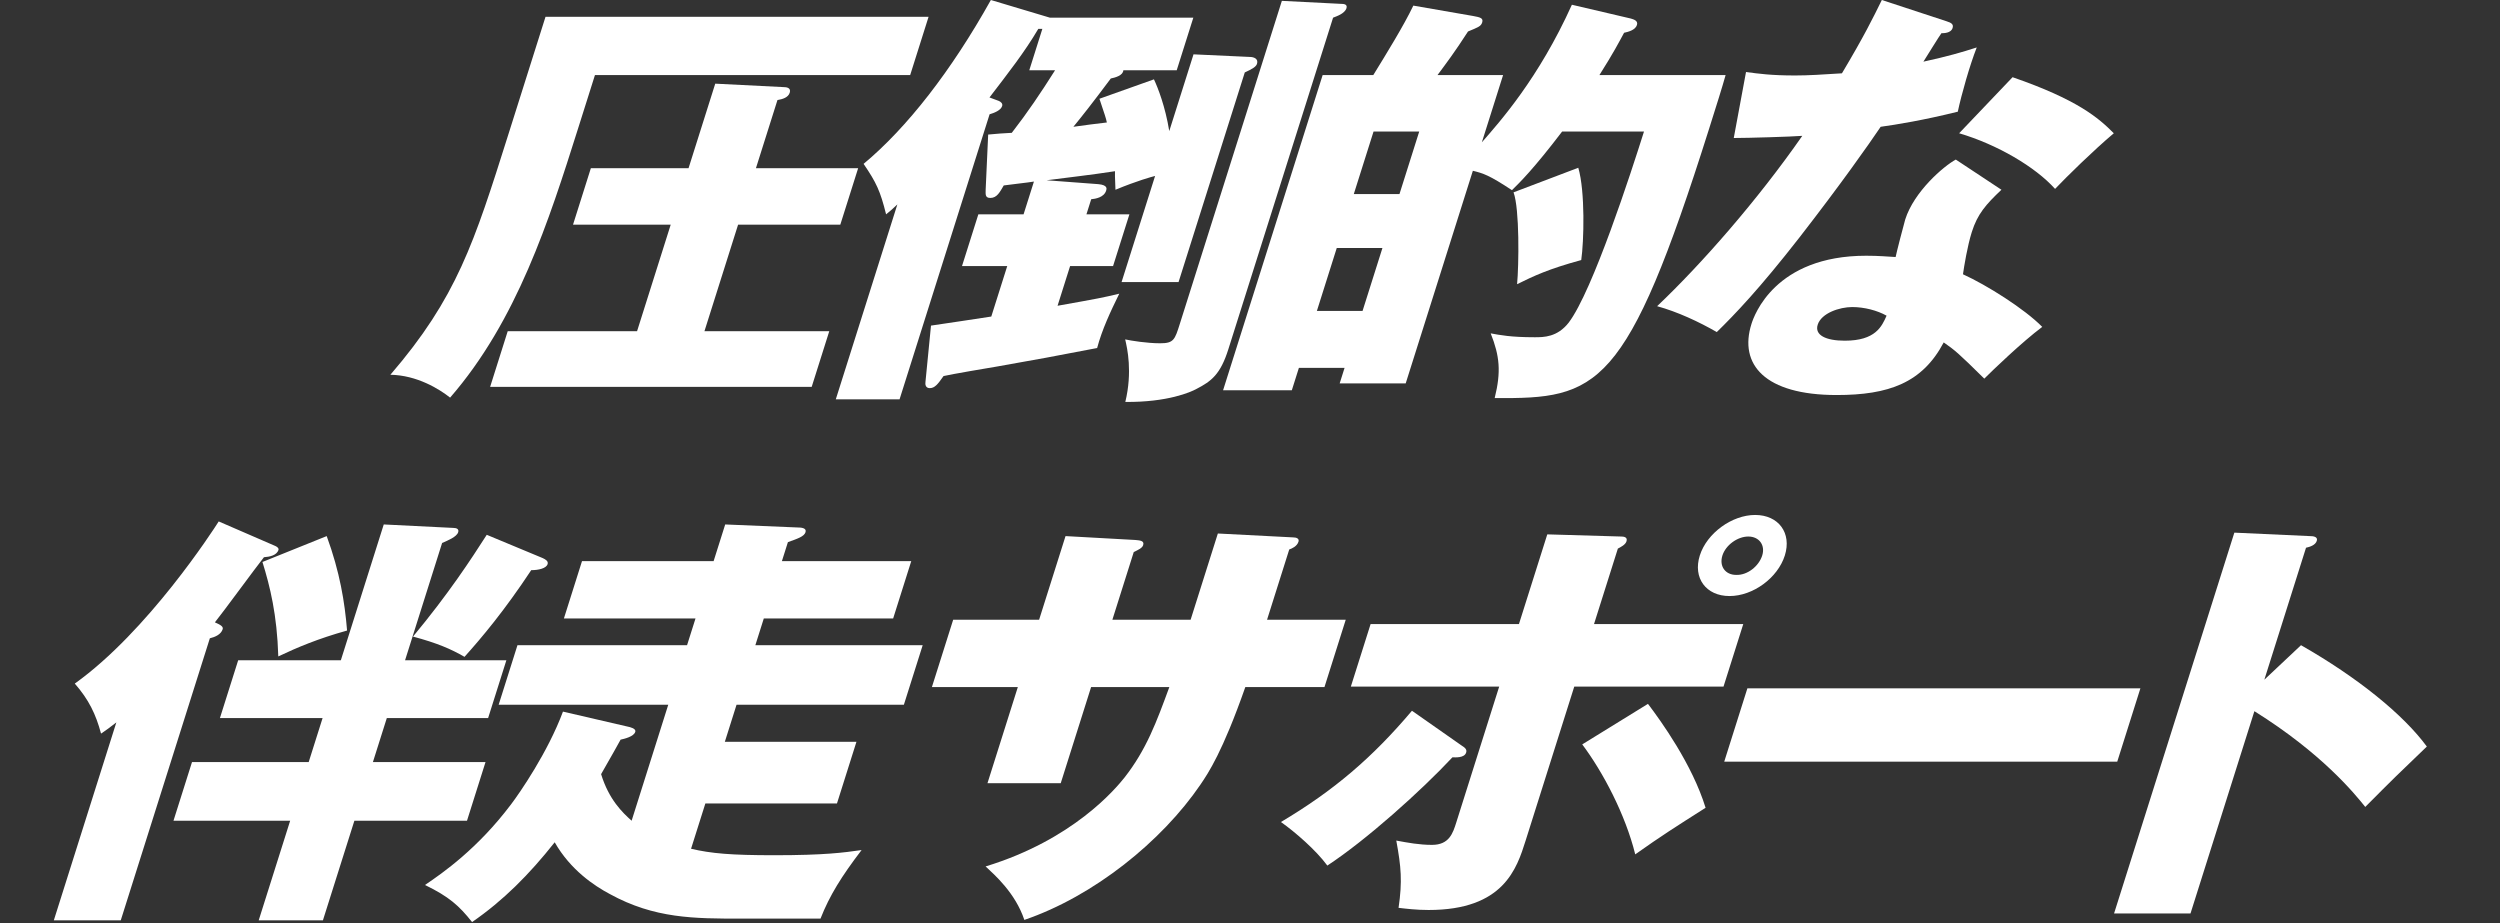
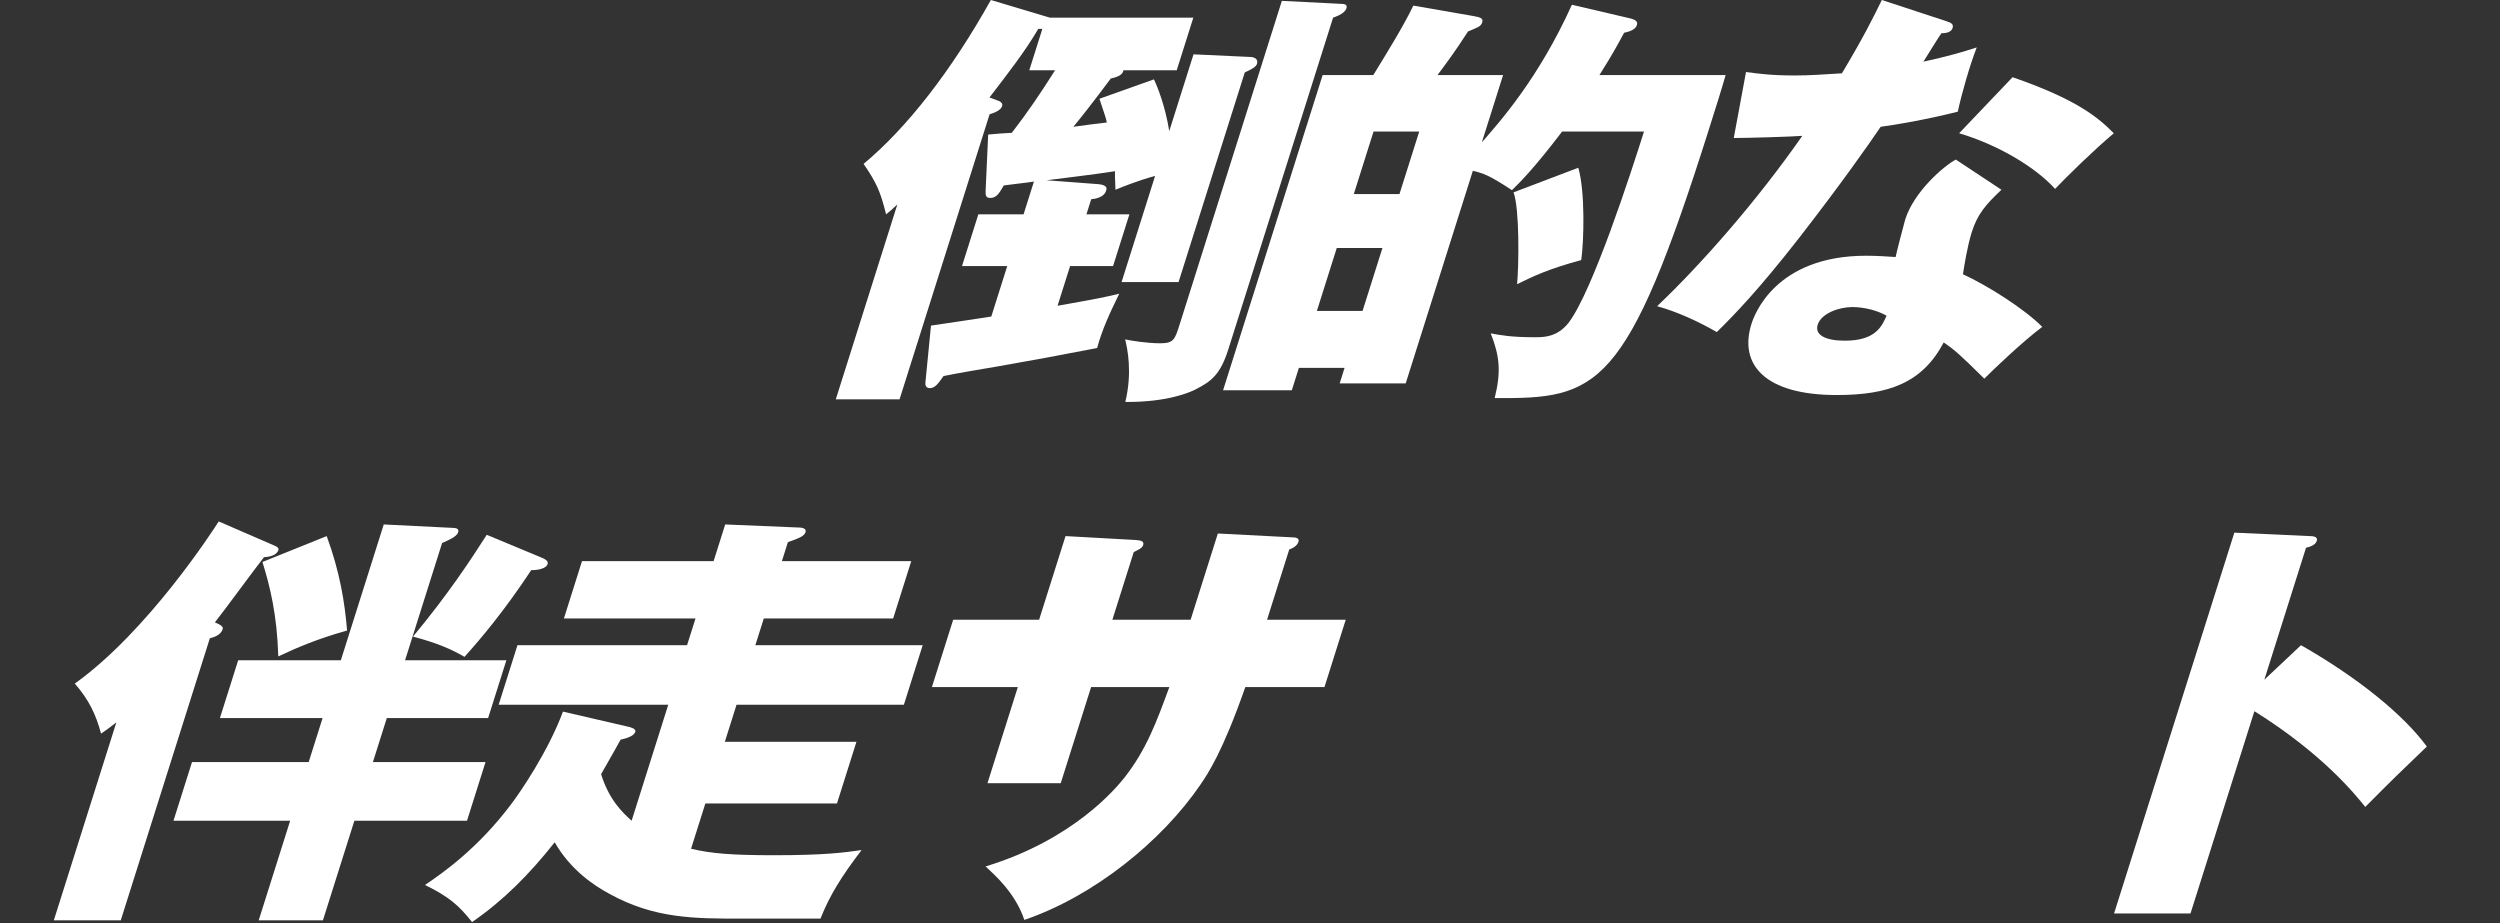
<svg xmlns="http://www.w3.org/2000/svg" width="398" height="147" viewBox="0 0 398 147" fill="none">
  <rect x="0" y="0" width="398" height="147" fill="#333333" stroke="none" />
  <path d="M360.482 108.209L366.321 102.716C375.351 107.866 382.63 113.77 386.353 118.851C381.703 123.313 381.191 123.794 376.549 128.463C374.845 126.334 369.662 119.949 358.899 113.221L348.728 145.421H336.56L355.709 84.797L367.704 85.346C368.208 85.346 369.05 85.415 368.833 86.102C368.616 86.788 367.738 87.063 367.118 87.2L360.482 108.209Z" fill="white" />
-   <path d="M278.184 109.582H340.752L337.066 121.254H274.498L278.184 109.582Z" fill="white" />
-   <path d="M279.414 81.982C283.158 81.982 285.272 84.866 284.144 88.436C283.016 92.006 279.081 94.89 275.337 94.89C271.593 94.89 269.48 92.006 270.608 88.436C271.736 84.866 275.742 81.982 279.414 81.982ZM278.33 85.415C276.602 85.415 274.728 86.788 274.208 88.436C273.666 90.152 274.672 91.525 276.4 91.525C278.178 91.594 280.002 90.152 280.544 88.436C281.064 86.788 280.058 85.415 278.33 85.415ZM241.816 99.352L246.327 85.072L258.098 85.415C258.458 85.415 259.156 85.484 258.94 86.17C258.766 86.719 258.082 87.063 257.563 87.337L253.768 99.352H277.528L274.383 109.307H250.623L242.881 133.818C241.471 138.28 239.389 144.871 227.437 144.871C225.493 144.871 223.83 144.665 222.65 144.528C223.274 140.271 223.054 138.006 222.289 133.818C224.125 134.161 225.96 134.504 227.976 134.504C230.712 134.504 231.298 132.651 231.84 130.934L238.671 109.307H215.055L218.2 99.352H241.816ZM224.785 113.152L232.626 118.645C233.288 119.057 233.561 119.331 233.409 119.812C233.127 120.704 231.659 120.567 231.227 120.567C226.223 125.922 217.487 133.749 211.311 137.8C209.5 135.328 206.163 132.445 203.925 130.865C212.349 125.854 218.461 120.636 224.785 113.152ZM251.893 118.507L262.356 112.054C264.39 114.731 269.399 121.666 271.529 128.6C266.665 131.689 264.503 133.062 260.331 136.015C258.748 129.63 255.185 122.901 251.893 118.507Z" fill="white" />
  <path d="M189.545 98.666L193.882 84.934L205.855 85.552C206.431 85.552 206.87 85.758 206.718 86.239C206.479 86.994 205.651 87.337 205.248 87.475L201.713 98.666H214.241L210.857 109.376H198.257C194.623 119.743 192.336 123.107 191.124 124.892C184.95 133.955 174.131 142.674 163.075 146.45C161.633 142.125 158.296 139.242 156.908 137.937C170.852 133.68 177.587 125.579 179.015 123.794C182.513 119.331 184.117 114.937 186.161 109.376H173.705L168.869 124.686H157.205L162.041 109.376H148.361L151.745 98.666H165.425L169.632 85.346L180.741 85.964C181.367 86.033 182.231 86.033 181.992 86.788C181.841 87.269 181.178 87.543 180.493 87.887L177.089 98.666H189.545Z" fill="white" />
  <path d="M130.623 146.245H118.023C110.535 146.245 104.199 146.244 97.083 142.331C94.615 141.027 90.809 138.486 88.309 134.092C84.235 139.242 80.126 143.361 75.153 146.794C73.097 144.185 71.465 142.743 67.658 140.889C70.498 138.967 76.032 135.122 81.362 128.051C82.718 126.266 87.226 119.743 89.624 113.289L100.292 115.761C101.019 115.967 101.22 116.242 101.133 116.516C100.895 117.272 99.418 117.615 98.799 117.752C98.12 118.988 97.623 119.88 95.696 123.245C96.936 127.295 99.094 129.355 100.554 130.66L106.387 112.191H79.387L82.38 102.716H109.38L110.725 98.46H89.773L92.657 89.328H113.609L115.452 83.493L126.965 83.973C127.541 83.973 128.455 84.042 128.238 84.728C128.021 85.415 126.977 85.758 125.435 86.308L124.481 89.328H145.073L142.189 98.46H121.597L120.252 102.716H146.892L143.899 112.191H117.259L115.394 118.095H136.346L133.245 127.913H112.293L110.016 135.122C113.233 135.877 116.387 136.152 123.299 136.152C131.219 136.152 134.301 135.74 137.167 135.328C133.972 139.516 132.082 142.537 130.623 146.245Z" fill="white" />
  <path d="M51.355 114.319H35.011L37.917 105.119H54.261L61.093 83.493L72.151 84.042C72.727 84.042 73.094 84.248 72.942 84.728C72.704 85.484 71.306 86.033 70.384 86.445L64.485 105.119H80.613L77.707 114.319H61.579L59.367 121.322H77.295L74.346 130.66H56.418L51.408 146.519H41.184L46.194 130.66H27.618L30.567 121.322H49.143L51.355 114.319ZM33.407 101.618L19.224 146.519H8.568L18.522 115.006C17.283 115.967 17.095 116.104 16.086 116.791C15.262 113.701 14.128 111.367 11.906 108.827C23.53 100.519 33.955 84.385 34.82 83.012L43.686 86.857C44.075 86.994 44.42 87.269 44.333 87.543C44.051 88.436 42.906 88.642 42.02 88.71C40.708 90.358 35.385 97.636 34.21 99.078C35.16 99.49 35.577 99.764 35.447 100.176C35.186 101 34.264 101.412 33.407 101.618ZM77.492 85.14L86.401 88.848C86.84 89.054 87.329 89.328 87.177 89.809C86.96 90.496 85.722 90.77 84.57 90.77C80.299 97.224 76.723 101.481 73.947 104.57C71.817 103.334 69.601 102.373 65.75 101.343C71.447 94.478 74.938 89.123 77.492 85.14ZM41.782 89.466L52.011 85.346C54.099 91.045 54.885 95.851 55.254 100.382C50.593 101.687 47.352 103.06 44.304 104.501C44.104 97.842 42.994 93.379 41.782 89.466Z" fill="white" />
  <path d="M311.363 25.403L318.629 30.209C316.164 32.543 314.823 34.053 313.912 36.937C313.196 39.203 312.681 42.43 312.506 43.665C316.284 45.382 322.291 49.158 325.125 52.041C321.918 54.444 317.268 58.907 315.898 60.28C311.727 56.161 311.21 55.749 309.44 54.513C306.033 60.967 300.674 62.889 292.394 62.889C280.946 62.889 276.798 58.015 278.836 51.561C279.248 50.256 282.551 40.713 297.095 40.713C299.111 40.713 300.508 40.85 301.782 40.919C301.862 40.438 303.135 35.495 303.309 34.946C304.718 30.483 309.454 26.433 311.363 25.403ZM300.344 50.256C298.877 49.432 296.818 48.883 294.874 48.883C292.858 48.883 289.963 49.844 289.377 51.698C288.857 53.346 290.663 54.239 293.687 54.239C298.583 54.239 299.586 51.973 300.344 50.256ZM276.015 21.97L277.965 11.466C280.039 11.74 281.968 12.015 285.784 12.015C287.872 12.015 290.075 11.877 293.236 11.672C296.757 5.767 298.172 2.884 299.587 0L309.829 3.364C310.75 3.639 311.023 3.913 310.85 4.463C310.589 5.287 309.437 5.287 309.077 5.287C308.709 5.767 306.776 8.925 306.206 9.818C309.994 8.994 312.371 8.307 314.698 7.552C313.592 10.367 312.262 15.036 311.682 17.782C306.137 19.155 301.888 19.842 299.403 20.185C297.506 23 293.063 29.316 286.507 37.761C280.089 46 276.124 50.119 273.312 52.865C270.449 51.218 267.06 49.639 263.814 48.746C270.907 42.018 279.805 31.857 286.924 21.627C285.224 21.764 278.247 21.97 276.015 21.97ZM311.894 21.215L320.401 12.29C330.722 15.86 334.059 18.743 336.518 21.215C333.181 24.03 329 28.149 327.168 30.072C324.026 26.57 317.954 23 311.894 21.215Z" fill="white" />
  <path d="M254.63 11.946H274.718C274.161 13.937 273.358 16.477 272.079 20.528C258.937 62.134 254.399 63.507 237.954 63.37C238.989 59.182 238.762 56.71 237.319 53.071C238.817 53.346 240.508 53.689 244.324 53.689C245.764 53.689 247.924 53.689 249.742 51.355C253.578 46.274 259.686 27.394 261.725 20.94H248.693C244.142 26.913 241.958 29.042 240.703 30.277C237.07 27.875 236.149 27.6 234.479 27.188L223.788 61.035H213.276L214.056 58.564H206.784L205.657 62.134H194.713L210.566 11.946H218.63C220.7 8.582 223.5 4.051 225.001 0.893L234.489 2.54C235.648 2.746 236.18 2.884 235.964 3.57C235.768 4.188 235.365 4.325 233.708 5.012C231.587 8.307 230.231 10.092 228.854 11.946H239.294L235.911 22.657C238.73 19.43 244.952 12.495 250.245 0.755L259.631 2.952C260.091 3.09 260.818 3.296 260.601 3.982C260.341 4.806 259.174 5.081 258.555 5.218C257.696 6.797 256.931 8.307 254.63 11.946ZM218.669 20.94L215.524 30.895H222.796L225.941 20.94H218.669ZM216.919 49.501L220.085 39.477H212.813L209.647 49.501H216.919ZM240.955 30.621L251.263 26.707C252.374 30.483 252.163 38.447 251.734 41.4C246.455 42.842 244.164 43.94 241.52 45.245C241.804 42.292 241.931 33.23 240.955 30.621Z" fill="white" />
  <path d="M175.029 15.722L183.709 12.633C184.355 14.006 185.511 16.958 186.146 20.872L190.007 8.651L198.949 9.063C199.597 9.063 200.374 9.337 200.114 10.161C199.962 10.642 199.349 10.985 198.168 11.534L187.628 44.901H178.556L183.891 28.012C183.344 28.149 181.061 28.767 177.581 30.209C177.483 28.012 177.498 27.737 177.506 27.256C173.494 27.874 170.29 28.218 166.61 28.698L174.839 29.316C176.38 29.453 176.184 30.072 176.098 30.346C175.751 31.445 174.39 31.651 173.72 31.719L172.961 34.122H179.801L177.199 42.361H170.359L168.363 48.677C174.924 47.51 175.615 47.373 178.187 46.755C176.772 49.639 175.451 52.453 174.662 55.406C166.841 56.916 166.006 57.053 158.682 58.358C157.392 58.564 151.379 59.594 150.212 59.868C149.296 61.173 148.813 61.791 148.021 61.791C147.373 61.791 147.259 61.241 147.338 60.761L148.214 51.836C149.719 51.63 156.452 50.6 157.813 50.394L160.351 42.361H153.151L155.753 34.122H162.953L164.601 28.904C163.91 29.042 160.108 29.453 159.798 29.522C159.185 30.552 158.737 31.513 157.657 31.513C156.793 31.513 156.916 30.895 156.917 30.209L157.317 21.421C157.915 21.352 160.572 21.146 161.076 21.146C163.629 17.851 165.663 14.83 167.964 11.191H163.86L165.942 4.6H165.294C163.115 8.307 160.469 11.672 157.526 15.516L159.009 16.066C159.325 16.203 159.67 16.477 159.54 16.889C159.323 17.576 158.257 17.988 157.544 18.194L143.209 63.576H133.057L142.86 32.543C142.139 33.23 141.836 33.504 141.065 34.122C140.148 30.415 139.502 29.042 137.482 26.089C144.416 20.322 151.455 11.26 157.747 0L167.154 2.815H189.978L187.332 11.191H178.836C178.792 12.015 177.532 12.358 176.84 12.495C173.97 16.34 172.29 18.468 170.883 20.185C171.791 20.048 175.471 19.567 176.212 19.498C176.04 18.674 175.911 18.4 175.029 15.722ZM204.072 0.137L213.568 0.618C213.784 0.618 214.576 0.618 214.359 1.304C214.077 2.197 212.723 2.609 212.226 2.815L195.549 55.612C194.291 59.594 192.864 60.692 190.458 61.928C189.586 62.409 185.898 64.056 179.151 63.988C180.309 59.182 179.464 55.474 179.128 54.032C180.071 54.239 182.605 54.65 184.693 54.65C186.853 54.65 187.026 54.101 187.828 51.561L204.072 0.137Z" fill="white" />
-   <path d="M120.345 26.776H136.617L133.776 35.77H117.504L112.148 52.728H132.02L129.222 61.585H78.03L80.828 52.728H101.42L106.776 35.77H91.224L94.065 26.776H109.617L113.868 13.319L124.782 13.869C125.142 13.869 125.985 13.937 125.725 14.761C125.486 15.516 124.607 15.791 123.772 15.928L120.345 26.776ZM86.845 2.678H147.829L144.902 11.946H94.718L92.028 20.46C87.388 35.152 82.284 51.08 71.656 63.301C69.93 61.928 66.376 59.731 62.149 59.662C72.727 47.373 75.481 38.654 80.903 21.489L86.845 2.678Z" fill="white" />
</svg>